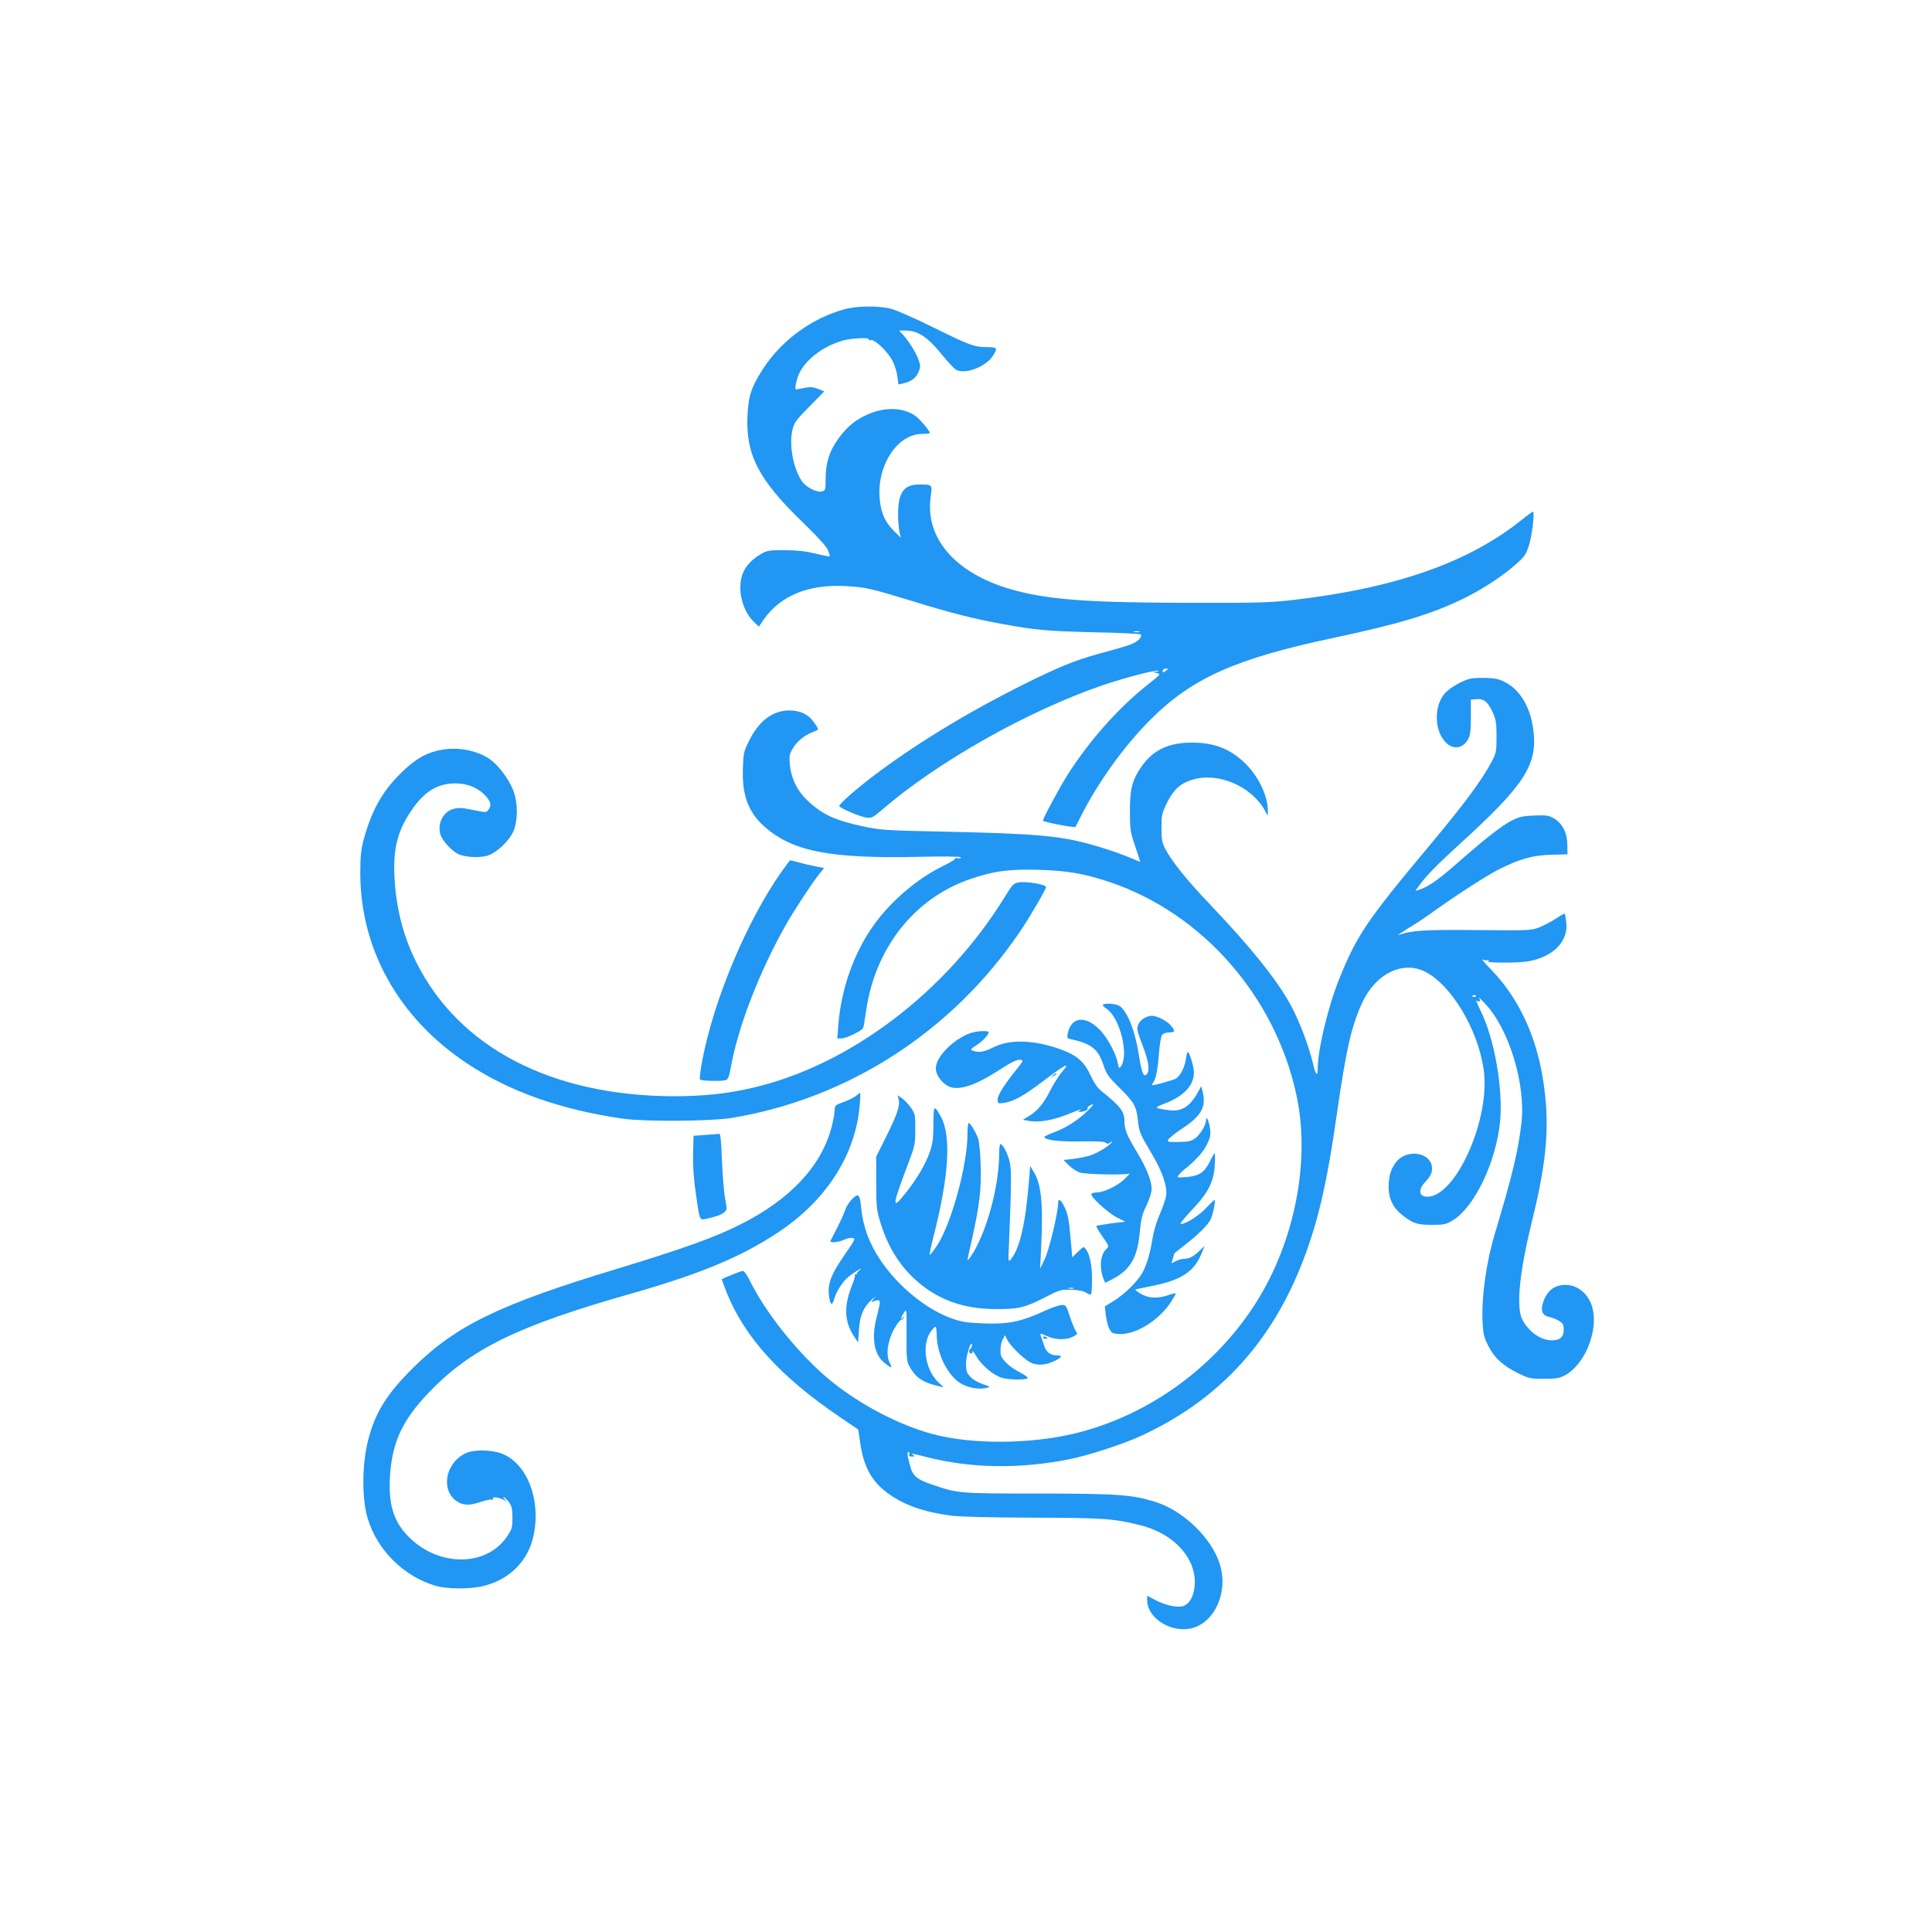
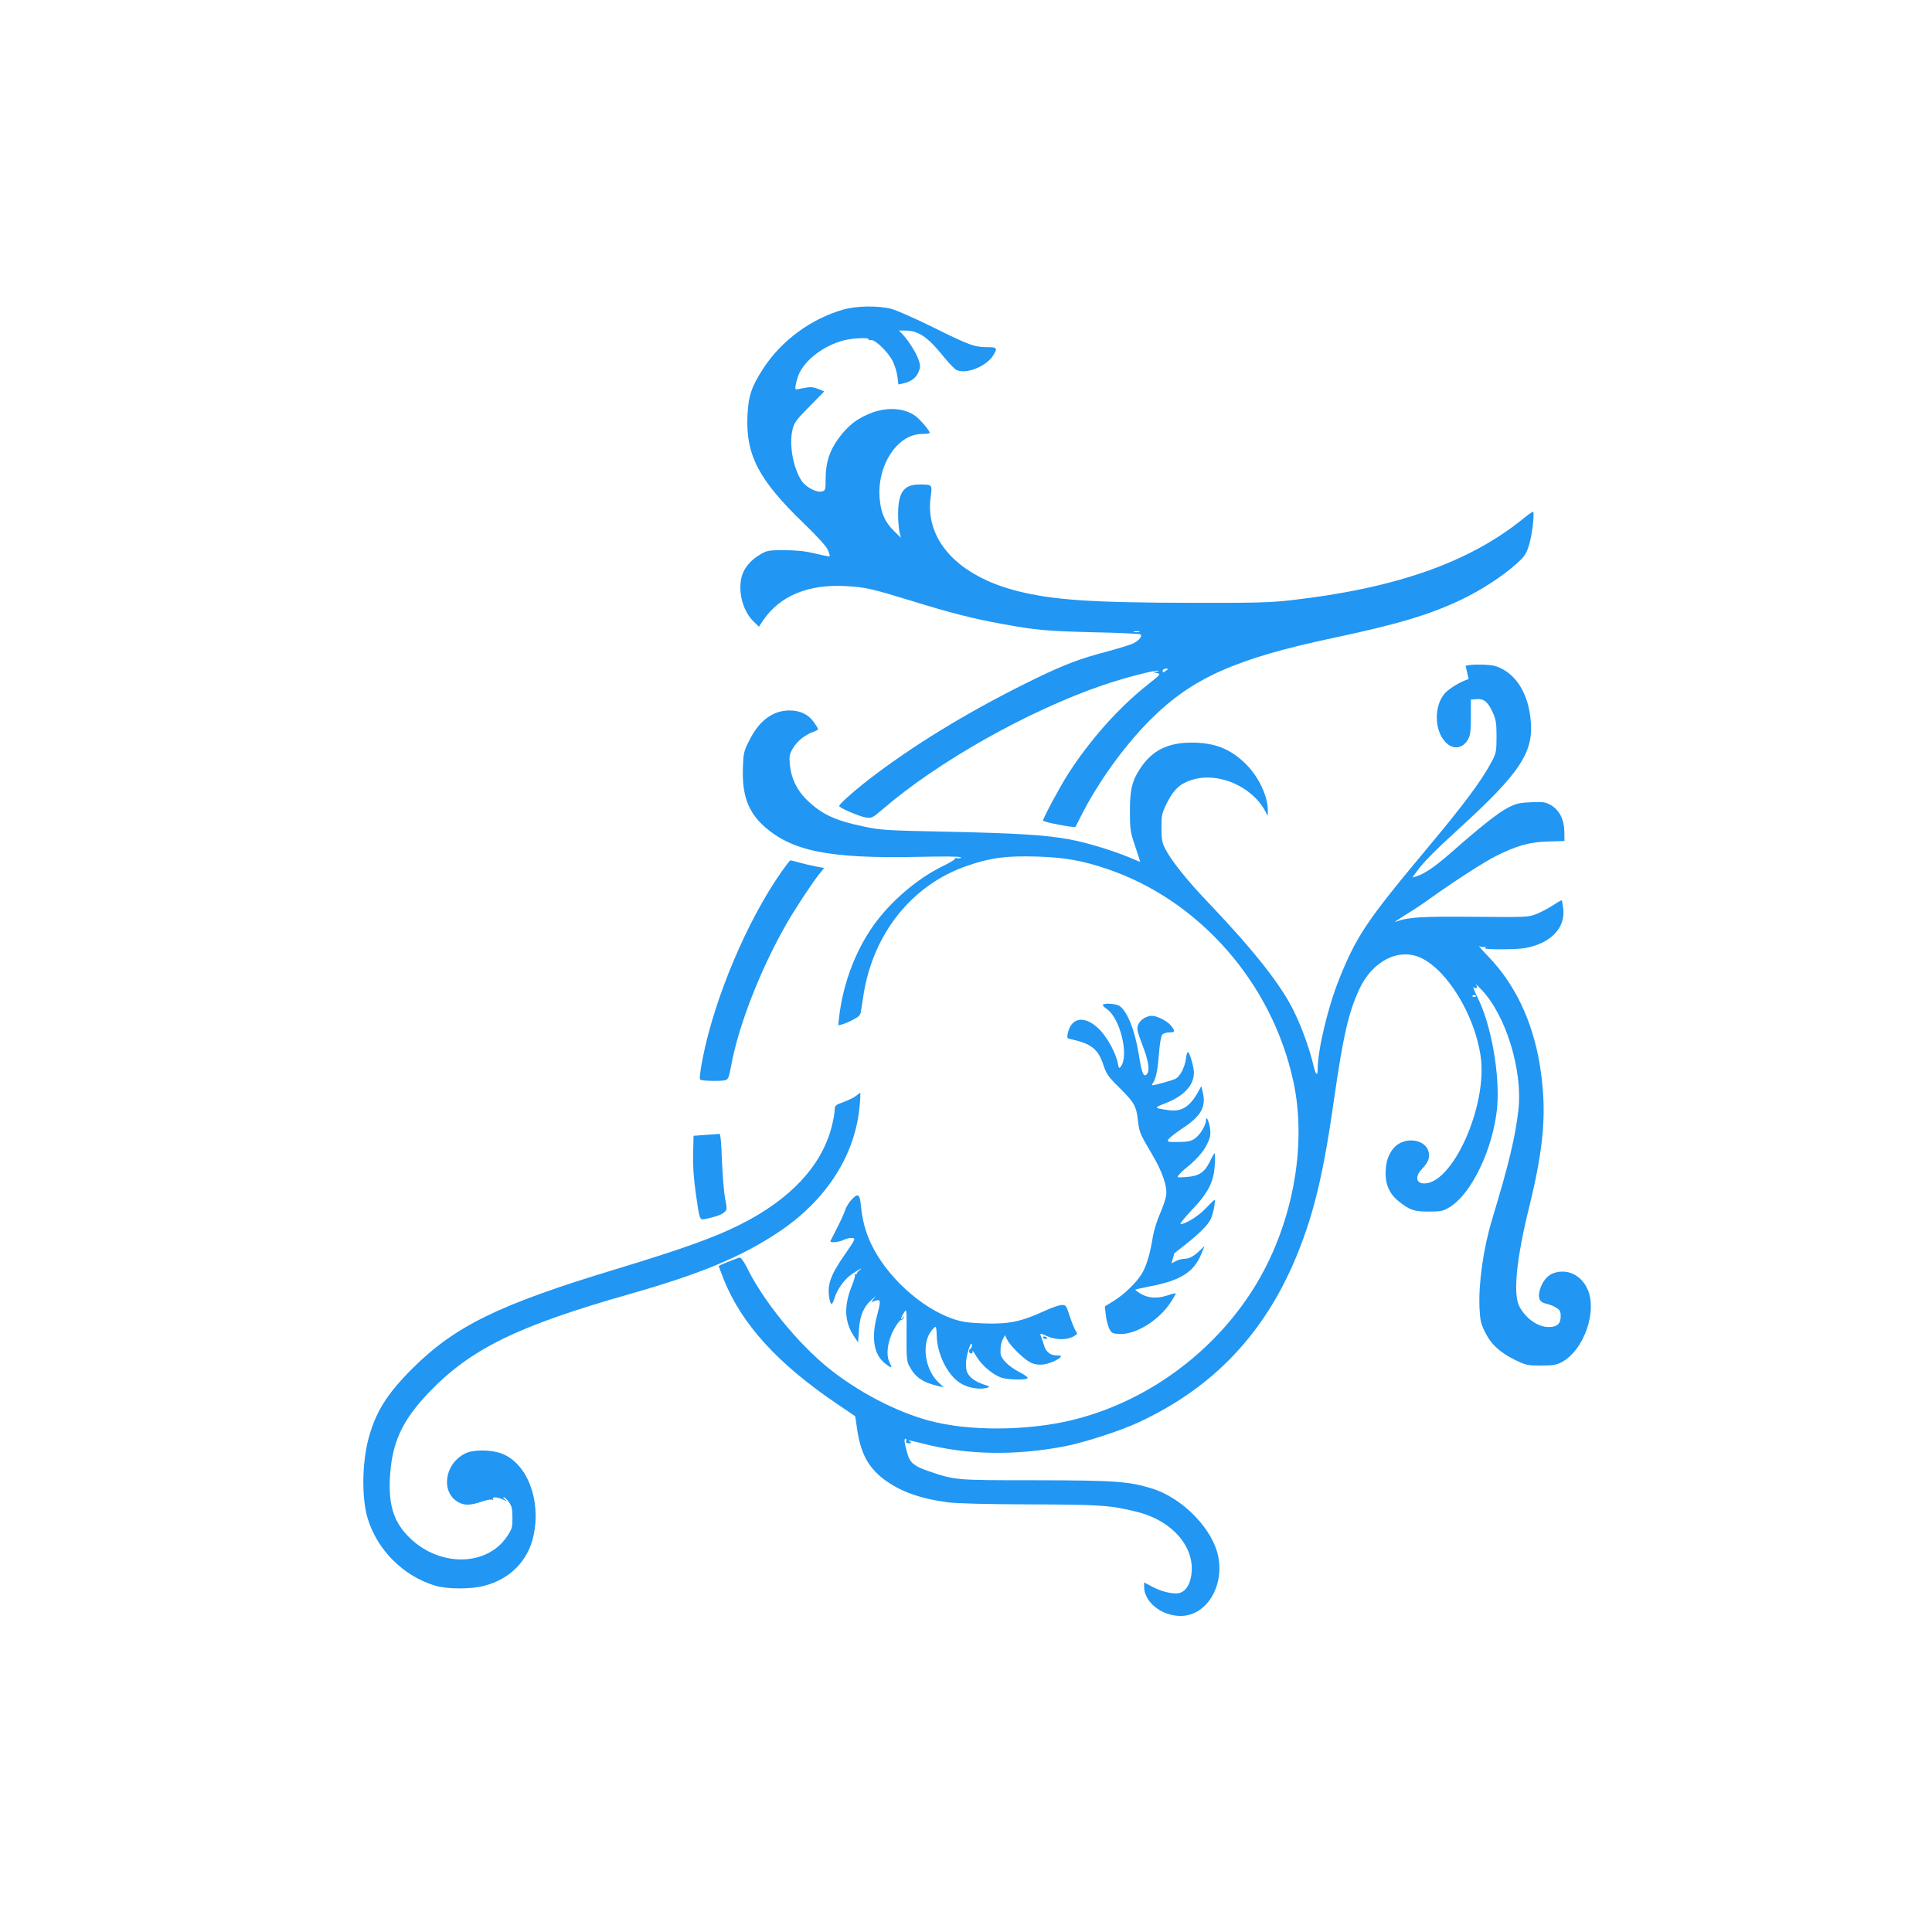
<svg xmlns="http://www.w3.org/2000/svg" version="1.0" width="1280pt" height="1280pt" viewBox="0 0 1280 1280" preserveAspectRatio="xMidYMid meet">
  <g transform="translate(0,1280) scale(0.1,-0.1)" fill="#2196f3" stroke="none">
    <path d="M5587 10749 c-214 -61 -411 -206 -532 -393 -77 -120 -97 -179 -103 -313 -11 -259 76 -424 372 -709 94 -91 151 -154 161 -178 9 -21 14 -40 12 -42 -2 -2 -44 6 -93 18 -65 16 -120 22 -204 23 -107 0 -118 -2 -161 -27 -71 -42 -115 -97 -128 -160 -21 -99 14 -221 83 -287 l34 -33 30 45 c111 160 296 237 542 224 134 -7 168 -15 440 -98 258 -80 408 -118 600 -153 225 -41 293 -47 607 -55 166 -3 305 -10 310 -14 12 -13 -11 -41 -48 -59 -19 -10 -95 -33 -169 -53 -186 -49 -278 -84 -470 -176 -402 -195 -760 -408 -1065 -636 -118 -88 -245 -198 -245 -213 0 -12 132 -69 176 -76 39 -6 44 -3 110 53 369 318 964 653 1459 823 140 48 351 103 368 96 7 -2 1 -5 -13 -6 -24 -2 -24 -3 4 -9 29 -6 28 -7 -65 -81 -190 -151 -380 -365 -524 -590 -53 -83 -165 -291 -165 -307 0 -9 208 -49 215 -41 1 1 17 31 34 66 114 227 288 469 461 642 277 278 567 407 1220 545 418 89 628 151 839 251 133 63 279 158 368 239 55 49 65 65 83 123 21 67 39 222 26 222 -4 0 -37 -24 -74 -54 -355 -285 -843 -455 -1532 -533 -128 -15 -239 -18 -645 -17 -668 1 -926 18 -1164 78 -395 100 -615 339 -575 625 11 82 12 81 -76 81 -103 0 -140 -53 -140 -200 0 -41 5 -92 9 -114 l10 -39 -45 44 c-57 56 -84 112 -94 197 -29 224 109 445 277 447 29 0 53 3 53 7 0 15 -68 94 -99 115 -70 48 -173 56 -272 23 -101 -35 -171 -87 -236 -178 -58 -80 -83 -160 -83 -263 0 -75 -1 -79 -25 -85 -34 -9 -105 28 -133 69 -57 85 -85 239 -62 338 11 48 23 65 112 155 l99 101 -40 16 c-32 13 -51 15 -92 7 -28 -6 -53 -10 -55 -10 -9 0 -3 40 12 84 35 102 163 204 304 241 61 16 174 20 166 6 -4 -5 2 -7 12 -4 27 7 116 -78 147 -141 14 -29 28 -75 31 -103 l6 -50 34 7 c51 12 84 37 100 77 13 31 13 40 0 79 -16 46 -63 121 -104 167 l-26 27 42 0 c85 0 148 -42 248 -166 36 -45 76 -87 89 -94 61 -33 199 21 245 95 30 49 27 55 -37 55 -87 0 -119 12 -358 130 -121 60 -248 116 -281 124 -86 22 -231 20 -317 -5z m1961 -2136 c-10 -2 -26 -2 -35 0 -10 3 -2 5 17 5 19 0 27 -2 18 -5z m191 -246 c-2 -1 -11 -8 -20 -15 -13 -9 -16 -9 -16 3 0 8 9 15 20 15 11 0 18 -1 16 -3z" />
-     <path d="M9730 8301 c-54 -17 -128 -61 -158 -95 -72 -82 -70 -244 4 -322 50 -54 116 -45 151 19 14 25 18 56 18 147 l0 115 39 3 c48 4 75 -19 107 -91 20 -44 24 -69 24 -157 0 -96 -3 -110 -29 -160 -67 -128 -181 -282 -426 -575 -403 -482 -472 -584 -587 -870 -75 -186 -143 -471 -143 -599 0 -51 -14 -37 -29 29 -25 107 -75 245 -127 352 -83 173 -264 403 -562 716 -147 153 -252 285 -293 365 -20 39 -24 62 -24 138 0 84 2 95 38 168 44 87 88 127 170 151 171 51 393 -46 480 -210 l16 -30 1 30 c1 97 -59 226 -144 311 -102 102 -207 144 -362 144 -155 0 -259 -51 -337 -167 -57 -85 -72 -146 -71 -293 0 -116 3 -133 35 -227 19 -57 34 -103 33 -103 -1 0 -34 13 -73 30 -121 49 -280 97 -396 119 -156 29 -350 41 -825 51 -388 8 -423 10 -537 34 -191 40 -276 80 -374 173 -68 65 -107 144 -116 237 -5 57 -3 69 20 108 27 47 81 90 135 109 17 6 32 14 32 18 0 5 -13 26 -29 48 -38 52 -90 76 -163 76 -110 -1 -201 -70 -265 -201 -35 -69 -38 -83 -41 -177 -7 -181 34 -294 141 -390 186 -165 431 -214 1014 -202 173 4 285 3 288 -3 3 -6 -6 -8 -22 -6 -15 2 -22 1 -15 -1 7 -3 -31 -27 -85 -53 -170 -84 -342 -232 -455 -390 -131 -184 -215 -421 -234 -662 l-7 -88 27 0 c15 0 53 13 86 30 51 26 60 34 64 62 3 18 10 65 16 103 63 412 323 736 688 861 157 54 259 67 462 61 187 -6 299 -26 465 -82 612 -207 1094 -757 1234 -1409 94 -432 -9 -965 -264 -1371 -271 -431 -713 -752 -1200 -871 -301 -73 -690 -75 -950 -4 -221 60 -471 191 -665 347 -209 169 -438 452 -546 676 -16 31 -35 57 -42 57 -11 0 -119 -43 -140 -55 -1 -1 14 -41 33 -90 120 -297 357 -557 746 -821 l125 -85 13 -87 c22 -155 73 -252 175 -329 108 -82 239 -129 424 -154 54 -8 261 -13 542 -14 471 -1 540 -6 715 -50 239 -60 391 -243 356 -429 -11 -59 -38 -97 -76 -108 -39 -10 -119 8 -182 42 l-53 28 0 -29 c0 -100 114 -192 240 -193 182 -2 306 220 242 430 -54 174 -242 356 -429 414 -154 48 -247 54 -773 55 -539 0 -531 0 -713 62 -88 30 -119 55 -134 110 -21 71 -25 103 -14 103 6 0 8 -7 5 -15 -5 -11 1 -15 17 -15 19 0 21 2 9 10 -21 14 -16 13 92 -14 289 -74 608 -79 938 -15 127 25 364 102 482 157 499 231 841 594 1052 1112 113 280 175 538 246 1040 59 409 94 563 165 717 88 191 267 280 415 206 173 -86 349 -377 389 -644 51 -331 -191 -866 -382 -847 -46 4 -50 48 -9 92 43 45 55 73 48 112 -18 92 -166 110 -234 28 -36 -44 -52 -95 -52 -170 0 -73 28 -133 83 -178 76 -61 103 -71 202 -71 81 0 95 3 137 28 146 86 292 390 317 663 19 216 -39 547 -130 728 -21 43 -33 74 -26 67 18 -15 30 -2 16 18 -6 9 11 -7 37 -35 161 -168 273 -535 244 -794 -21 -182 -60 -348 -175 -729 -58 -192 -90 -423 -83 -583 4 -84 9 -106 37 -162 39 -80 100 -136 201 -185 70 -34 81 -36 170 -36 78 0 102 4 136 22 151 81 241 345 168 492 -44 88 -132 128 -219 99 -43 -14 -78 -57 -94 -115 -14 -50 0 -80 42 -88 19 -4 49 -15 66 -26 26 -16 31 -25 31 -57 0 -51 -24 -72 -79 -72 -72 0 -151 55 -194 135 -44 80 -21 314 63 655 103 417 120 656 70 956 -48 284 -164 527 -339 708 -42 44 -69 75 -61 70 8 -5 24 -8 35 -6 17 1 17 1 3 -6 -28 -12 201 -13 267 -1 168 30 267 133 252 260 -4 29 -8 53 -10 56 -2 2 -27 -12 -55 -31 -29 -19 -78 -45 -109 -58 -58 -23 -61 -23 -418 -20 -355 3 -432 -2 -520 -33 -11 -4 17 15 62 43 46 27 127 81 180 120 165 117 344 232 425 273 136 68 219 92 343 96 l110 3 -1 63 c-1 80 -32 141 -89 175 -36 20 -50 22 -130 19 -77 -3 -99 -8 -152 -35 -65 -33 -177 -121 -376 -296 -111 -97 -179 -144 -236 -161 l-24 -7 24 33 c44 63 118 138 271 278 429 390 516 525 487 752 -21 172 -104 295 -228 337 -37 13 -162 15 -201 3z m50 -2097 c0 -8 -19 -13 -24 -6 -3 5 1 9 9 9 8 0 15 -2 15 -3z" />
-     <path d="M2895 7826 c-88 -22 -156 -65 -246 -155 -120 -120 -189 -246 -241 -439 -16 -60 -21 -107 -21 -212 -1 -505 251 -960 702 -1262 283 -189 624 -310 1041 -370 147 -20 576 -17 715 5 774 127 1466 574 1914 1237 67 99 171 278 171 293 0 17 -127 39 -178 31 -38 -6 -43 -12 -98 -101 -386 -625 -1021 -1107 -1659 -1258 -173 -41 -334 -58 -535 -58 -809 4 -1419 322 -1702 888 -85 169 -133 354 -144 556 -11 190 18 311 108 444 86 129 173 184 294 185 83 0 154 -30 204 -86 33 -38 37 -60 16 -89 -14 -19 -16 -19 -103 -1 -73 15 -97 16 -131 6 -67 -18 -107 -100 -83 -172 13 -39 71 -102 114 -125 43 -22 138 -28 193 -13 62 18 144 94 175 162 31 72 31 188 0 270 -30 77 -99 169 -157 209 -93 63 -228 85 -349 55z" />
+     <path d="M9730 8301 c-54 -17 -128 -61 -158 -95 -72 -82 -70 -244 4 -322 50 -54 116 -45 151 19 14 25 18 56 18 147 l0 115 39 3 c48 4 75 -19 107 -91 20 -44 24 -69 24 -157 0 -96 -3 -110 -29 -160 -67 -128 -181 -282 -426 -575 -403 -482 -472 -584 -587 -870 -75 -186 -143 -471 -143 -599 0 -51 -14 -37 -29 29 -25 107 -75 245 -127 352 -83 173 -264 403 -562 716 -147 153 -252 285 -293 365 -20 39 -24 62 -24 138 0 84 2 95 38 168 44 87 88 127 170 151 171 51 393 -46 480 -210 l16 -30 1 30 c1 97 -59 226 -144 311 -102 102 -207 144 -362 144 -155 0 -259 -51 -337 -167 -57 -85 -72 -146 -71 -293 0 -116 3 -133 35 -227 19 -57 34 -103 33 -103 -1 0 -34 13 -73 30 -121 49 -280 97 -396 119 -156 29 -350 41 -825 51 -388 8 -423 10 -537 34 -191 40 -276 80 -374 173 -68 65 -107 144 -116 237 -5 57 -3 69 20 108 27 47 81 90 135 109 17 6 32 14 32 18 0 5 -13 26 -29 48 -38 52 -90 76 -163 76 -110 -1 -201 -70 -265 -201 -35 -69 -38 -83 -41 -177 -7 -181 34 -294 141 -390 186 -165 431 -214 1014 -202 173 4 285 3 288 -3 3 -6 -6 -8 -22 -6 -15 2 -22 1 -15 -1 7 -3 -31 -27 -85 -53 -170 -84 -342 -232 -455 -390 -131 -184 -215 -421 -234 -662 c15 0 53 13 86 30 51 26 60 34 64 62 3 18 10 65 16 103 63 412 323 736 688 861 157 54 259 67 462 61 187 -6 299 -26 465 -82 612 -207 1094 -757 1234 -1409 94 -432 -9 -965 -264 -1371 -271 -431 -713 -752 -1200 -871 -301 -73 -690 -75 -950 -4 -221 60 -471 191 -665 347 -209 169 -438 452 -546 676 -16 31 -35 57 -42 57 -11 0 -119 -43 -140 -55 -1 -1 14 -41 33 -90 120 -297 357 -557 746 -821 l125 -85 13 -87 c22 -155 73 -252 175 -329 108 -82 239 -129 424 -154 54 -8 261 -13 542 -14 471 -1 540 -6 715 -50 239 -60 391 -243 356 -429 -11 -59 -38 -97 -76 -108 -39 -10 -119 8 -182 42 l-53 28 0 -29 c0 -100 114 -192 240 -193 182 -2 306 220 242 430 -54 174 -242 356 -429 414 -154 48 -247 54 -773 55 -539 0 -531 0 -713 62 -88 30 -119 55 -134 110 -21 71 -25 103 -14 103 6 0 8 -7 5 -15 -5 -11 1 -15 17 -15 19 0 21 2 9 10 -21 14 -16 13 92 -14 289 -74 608 -79 938 -15 127 25 364 102 482 157 499 231 841 594 1052 1112 113 280 175 538 246 1040 59 409 94 563 165 717 88 191 267 280 415 206 173 -86 349 -377 389 -644 51 -331 -191 -866 -382 -847 -46 4 -50 48 -9 92 43 45 55 73 48 112 -18 92 -166 110 -234 28 -36 -44 -52 -95 -52 -170 0 -73 28 -133 83 -178 76 -61 103 -71 202 -71 81 0 95 3 137 28 146 86 292 390 317 663 19 216 -39 547 -130 728 -21 43 -33 74 -26 67 18 -15 30 -2 16 18 -6 9 11 -7 37 -35 161 -168 273 -535 244 -794 -21 -182 -60 -348 -175 -729 -58 -192 -90 -423 -83 -583 4 -84 9 -106 37 -162 39 -80 100 -136 201 -185 70 -34 81 -36 170 -36 78 0 102 4 136 22 151 81 241 345 168 492 -44 88 -132 128 -219 99 -43 -14 -78 -57 -94 -115 -14 -50 0 -80 42 -88 19 -4 49 -15 66 -26 26 -16 31 -25 31 -57 0 -51 -24 -72 -79 -72 -72 0 -151 55 -194 135 -44 80 -21 314 63 655 103 417 120 656 70 956 -48 284 -164 527 -339 708 -42 44 -69 75 -61 70 8 -5 24 -8 35 -6 17 1 17 1 3 -6 -28 -12 201 -13 267 -1 168 30 267 133 252 260 -4 29 -8 53 -10 56 -2 2 -27 -12 -55 -31 -29 -19 -78 -45 -109 -58 -58 -23 -61 -23 -418 -20 -355 3 -432 -2 -520 -33 -11 -4 17 15 62 43 46 27 127 81 180 120 165 117 344 232 425 273 136 68 219 92 343 96 l110 3 -1 63 c-1 80 -32 141 -89 175 -36 20 -50 22 -130 19 -77 -3 -99 -8 -152 -35 -65 -33 -177 -121 -376 -296 -111 -97 -179 -144 -236 -161 l-24 -7 24 33 c44 63 118 138 271 278 429 390 516 525 487 752 -21 172 -104 295 -228 337 -37 13 -162 15 -201 3z m50 -2097 c0 -8 -19 -13 -24 -6 -3 5 1 9 9 9 8 0 15 -2 15 -3z" />
    <path d="M5178 7025 c-229 -326 -445 -839 -523 -1239 -14 -71 -22 -133 -17 -138 10 -10 141 -13 170 -4 16 5 23 23 36 95 48 264 192 634 364 936 56 98 172 275 218 332 l34 42 -57 11 c-32 6 -81 18 -110 26 -28 8 -54 14 -57 14 -3 0 -29 -34 -58 -75z" />
    <path d="M7307 6143 c-4 -3 8 -16 26 -28 88 -60 148 -306 93 -381 -12 -15 -14 -13 -20 22 -12 61 -62 157 -111 212 -97 107 -198 100 -221 -16 -6 -28 -4 -32 22 -37 135 -30 179 -65 214 -170 21 -62 32 -78 106 -151 98 -97 113 -123 123 -217 9 -79 12 -86 95 -227 68 -114 101 -213 92 -272 -4 -23 -22 -77 -41 -120 -19 -42 -39 -108 -46 -145 -17 -108 -38 -183 -66 -237 -31 -61 -118 -148 -196 -196 l-57 -35 6 -55 c3 -30 13 -71 22 -90 16 -32 21 -35 66 -38 110 -7 268 92 347 217 16 25 29 48 29 51 0 4 -26 -2 -57 -13 -68 -22 -128 -18 -180 14 -19 12 -32 23 -31 25 2 2 49 12 104 23 196 38 284 94 332 211 l23 55 -33 -31 c-41 -39 -69 -54 -103 -54 -14 0 -39 -7 -55 -15 l-29 -15 10 33 c5 17 9 32 9 33 0 1 28 23 63 50 96 75 157 135 177 174 17 34 36 130 26 130 -3 0 -28 -25 -57 -55 -48 -51 -134 -105 -167 -105 -8 0 24 40 71 90 111 116 149 189 155 301 3 43 2 79 -1 79 -2 0 -17 -25 -31 -55 -36 -73 -71 -96 -154 -103 -65 -5 -66 -4 -52 14 8 10 26 28 40 39 72 57 122 113 146 162 22 45 26 62 21 105 -6 50 -27 92 -27 55 0 -31 -39 -95 -72 -119 -27 -19 -46 -23 -110 -24 -70 -1 -76 1 -68 16 5 10 48 44 95 75 127 84 159 145 131 249 l-7 30 -25 -45 c-54 -94 -108 -126 -192 -114 -99 14 -100 15 -20 46 122 48 188 118 188 203 0 37 -29 136 -40 136 -4 0 -10 -20 -13 -45 -8 -58 -39 -117 -69 -132 -21 -11 -136 -43 -153 -43 -4 0 -3 6 2 13 20 24 33 84 41 194 5 64 14 119 22 128 7 8 28 15 46 15 40 0 42 7 12 45 -24 30 -90 64 -126 65 -36 0 -78 -26 -91 -58 -11 -26 -8 -41 28 -136 43 -111 51 -175 26 -196 -20 -16 -31 13 -51 138 -25 156 -75 280 -126 317 -22 15 -99 21 -111 8z" />
-     <path d="M6428 5955 c-115 -42 -228 -158 -228 -233 0 -42 37 -95 82 -118 63 -33 176 2 327 100 96 62 129 78 153 74 19 -3 18 -6 -15 -48 -92 -114 -137 -184 -137 -213 0 -29 1 -29 41 -24 61 8 132 47 256 141 156 118 189 135 129 64 -20 -22 -56 -80 -80 -127 -45 -88 -84 -133 -145 -169 l-34 -21 38 -7 c65 -12 156 3 250 40 92 37 111 43 85 26 -11 -7 -9 -8 11 -6 30 3 51 15 44 25 -2 5 8 14 23 20 23 11 20 5 -18 -34 -59 -61 -149 -119 -227 -147 -35 -13 -63 -26 -63 -30 0 -21 93 -33 239 -30 105 2 158 -1 167 -9 11 -9 18 -8 31 2 11 9 14 10 9 2 -13 -23 -92 -71 -142 -88 -27 -8 -78 -19 -114 -23 l-64 -7 37 -37 c20 -20 54 -42 74 -47 44 -12 305 -17 325 -6 7 4 -7 -13 -32 -37 -45 -44 -136 -88 -183 -88 -12 0 -28 -4 -35 -8 -18 -12 100 -122 168 -158 l55 -28 -93 -11 c-51 -7 -95 -15 -98 -17 -3 -3 15 -35 40 -70 45 -65 45 -65 26 -83 -40 -36 -48 -123 -19 -197 l11 -27 42 21 c123 62 172 144 187 313 9 91 16 120 45 179 19 41 34 86 34 107 0 56 -34 141 -98 247 -65 108 -82 149 -82 199 0 69 -23 100 -150 202 -29 23 -51 55 -74 105 -42 92 -92 135 -200 174 -174 63 -336 68 -443 14 -62 -32 -99 -38 -138 -23 -17 7 -15 11 21 34 41 25 84 71 84 88 0 13 -80 9 -122 -6z" />
-     <path d="M6974 5674 c-18 -14 -18 -15 4 -4 12 6 22 13 22 15 0 8 -5 6 -26 -11z" />
    <path d="M5672 5540 c-13 -11 -50 -29 -83 -41 -55 -20 -59 -24 -59 -54 0 -17 -9 -67 -20 -110 -67 -260 -274 -482 -608 -649 -171 -86 -382 -161 -823 -295 -773 -234 -1062 -375 -1345 -656 -171 -170 -247 -292 -294 -472 -42 -163 -44 -390 -4 -523 63 -209 237 -383 449 -446 78 -23 236 -24 324 0 171 44 291 167 326 333 51 238 -44 480 -212 543 -73 27 -189 27 -242 0 -135 -68 -162 -251 -49 -320 42 -25 83 -25 158 1 33 11 65 17 71 13 8 -4 9 -3 5 4 -10 17 29 15 67 -3 29 -14 30 -14 13 0 -11 8 -15 15 -9 15 7 0 22 -15 35 -32 19 -27 23 -46 23 -104 0 -67 -3 -75 -39 -128 -133 -193 -440 -198 -638 -8 -106 101 -144 213 -135 397 12 233 78 380 256 567 278 291 587 443 1341 657 465 133 727 242 975 406 320 212 514 514 541 846 4 43 5 79 3 79 -2 -1 -14 -9 -27 -20z" />
-     <path d="M5954 5516 c10 -41 -9 -97 -82 -245 l-67 -134 0 -171 c0 -147 3 -182 23 -249 46 -159 119 -284 224 -384 149 -140 323 -206 548 -206 147 -1 192 10 330 81 91 47 99 49 167 47 48 -1 81 -8 98 -19 15 -10 30 -15 33 -11 4 4 7 48 7 98 0 94 -15 167 -41 201 -14 19 -15 19 -52 -17 l-38 -37 -12 136 c-9 106 -17 148 -36 190 -26 57 -46 70 -46 29 0 -59 -60 -310 -89 -368 l-30 -62 7 145 c14 286 1 417 -51 499 l-22 36 -7 -90 c-23 -290 -61 -457 -122 -530 -16 -19 -17 -12 -11 110 15 366 17 473 6 529 -10 55 -46 126 -63 126 -5 0 -8 -28 -8 -62 -1 -188 -62 -444 -147 -611 -24 -50 -63 -106 -63 -94 0 4 13 66 30 139 50 223 63 336 57 493 -2 77 -10 156 -18 175 -15 42 -51 100 -61 100 -5 0 -8 -33 -8 -72 0 -208 -109 -603 -205 -745 -19 -28 -39 -54 -44 -57 -5 -3 6 54 25 127 101 396 117 660 48 788 -46 83 -49 79 -50 -49 0 -94 -5 -130 -23 -182 -29 -84 -86 -180 -163 -277 -93 -116 -90 -89 28 222 34 90 38 110 38 201 1 93 -1 103 -26 141 -15 22 -41 51 -59 64 l-32 23 7 -28z m1159 -1253 c-7 -2 -21 -2 -30 0 -10 3 -4 5 12 5 17 0 24 -2 18 -5z" />
    <path d="M4675 5281 l-80 -6 -3 -120 c-2 -82 4 -165 18 -262 25 -178 25 -177 63 -169 67 14 106 27 125 44 19 16 20 20 6 92 -8 41 -17 155 -21 253 -4 120 -10 176 -17 175 -6 -1 -47 -4 -91 -7z" />
    <path d="M5640 4850 c-16 -17 -34 -47 -41 -68 -6 -20 -30 -73 -53 -117 -22 -44 -42 -83 -44 -87 -6 -14 58 -8 89 8 17 8 41 14 55 12 24 -3 22 -7 -50 -111 -98 -142 -118 -203 -100 -296 9 -41 18 -39 32 7 18 59 66 127 114 159 52 35 81 51 53 28 -11 -9 -19 -19 -18 -23 0 -4 -3 -6 -9 -4 -5 1 -7 -1 -4 -6 3 -5 -6 -36 -20 -70 -54 -135 -50 -238 13 -334 l28 -42 6 86 c6 94 31 150 85 198 l29 25 -20 -24 c-11 -14 -14 -21 -8 -17 7 4 22 9 33 11 25 5 25 -8 0 -104 -39 -147 -20 -258 55 -315 44 -34 49 -33 29 6 -26 51 -14 142 28 220 19 35 41 63 48 63 7 0 15 7 17 15 4 13 3 13 -6 0 -19 -26 -12 4 8 33 18 29 18 28 17 -145 -1 -151 1 -177 18 -208 41 -77 90 -110 200 -135 l28 -6 -36 34 c-89 85 -112 256 -45 341 11 14 23 26 27 26 4 0 8 -27 8 -59 3 -124 72 -262 157 -315 50 -31 124 -44 174 -31 26 6 25 8 -27 25 -32 11 -66 31 -82 49 -24 27 -28 40 -28 89 0 51 37 165 39 120 1 -9 -3 -20 -9 -23 -15 -9 -12 -32 4 -32 8 0 12 7 9 16 -3 9 10 -9 28 -39 38 -61 112 -122 169 -139 42 -12 149 -15 167 -3 7 5 -12 20 -52 41 -71 36 -124 89 -126 124 -2 41 3 72 16 96 l13 25 15 -30 c19 -37 89 -108 139 -142 47 -31 105 -31 170 -1 53 25 61 39 23 39 -47 0 -74 21 -89 69 -8 25 -17 54 -21 63 -6 16 -2 15 41 -4 58 -26 127 -27 173 -4 31 17 32 18 17 40 -8 13 -26 57 -39 97 -23 71 -25 74 -55 73 -17 -1 -71 -20 -120 -43 -146 -67 -232 -85 -392 -79 -111 4 -148 10 -209 31 -214 75 -441 285 -541 499 -36 77 -57 155 -66 248 -8 81 -19 88 -64 40z" />
    <path d="M6910 3940 c0 -6 7 -10 15 -10 8 0 15 2 15 4 0 2 -7 6 -15 10 -8 3 -15 1 -15 -4z" />
  </g>
</svg>